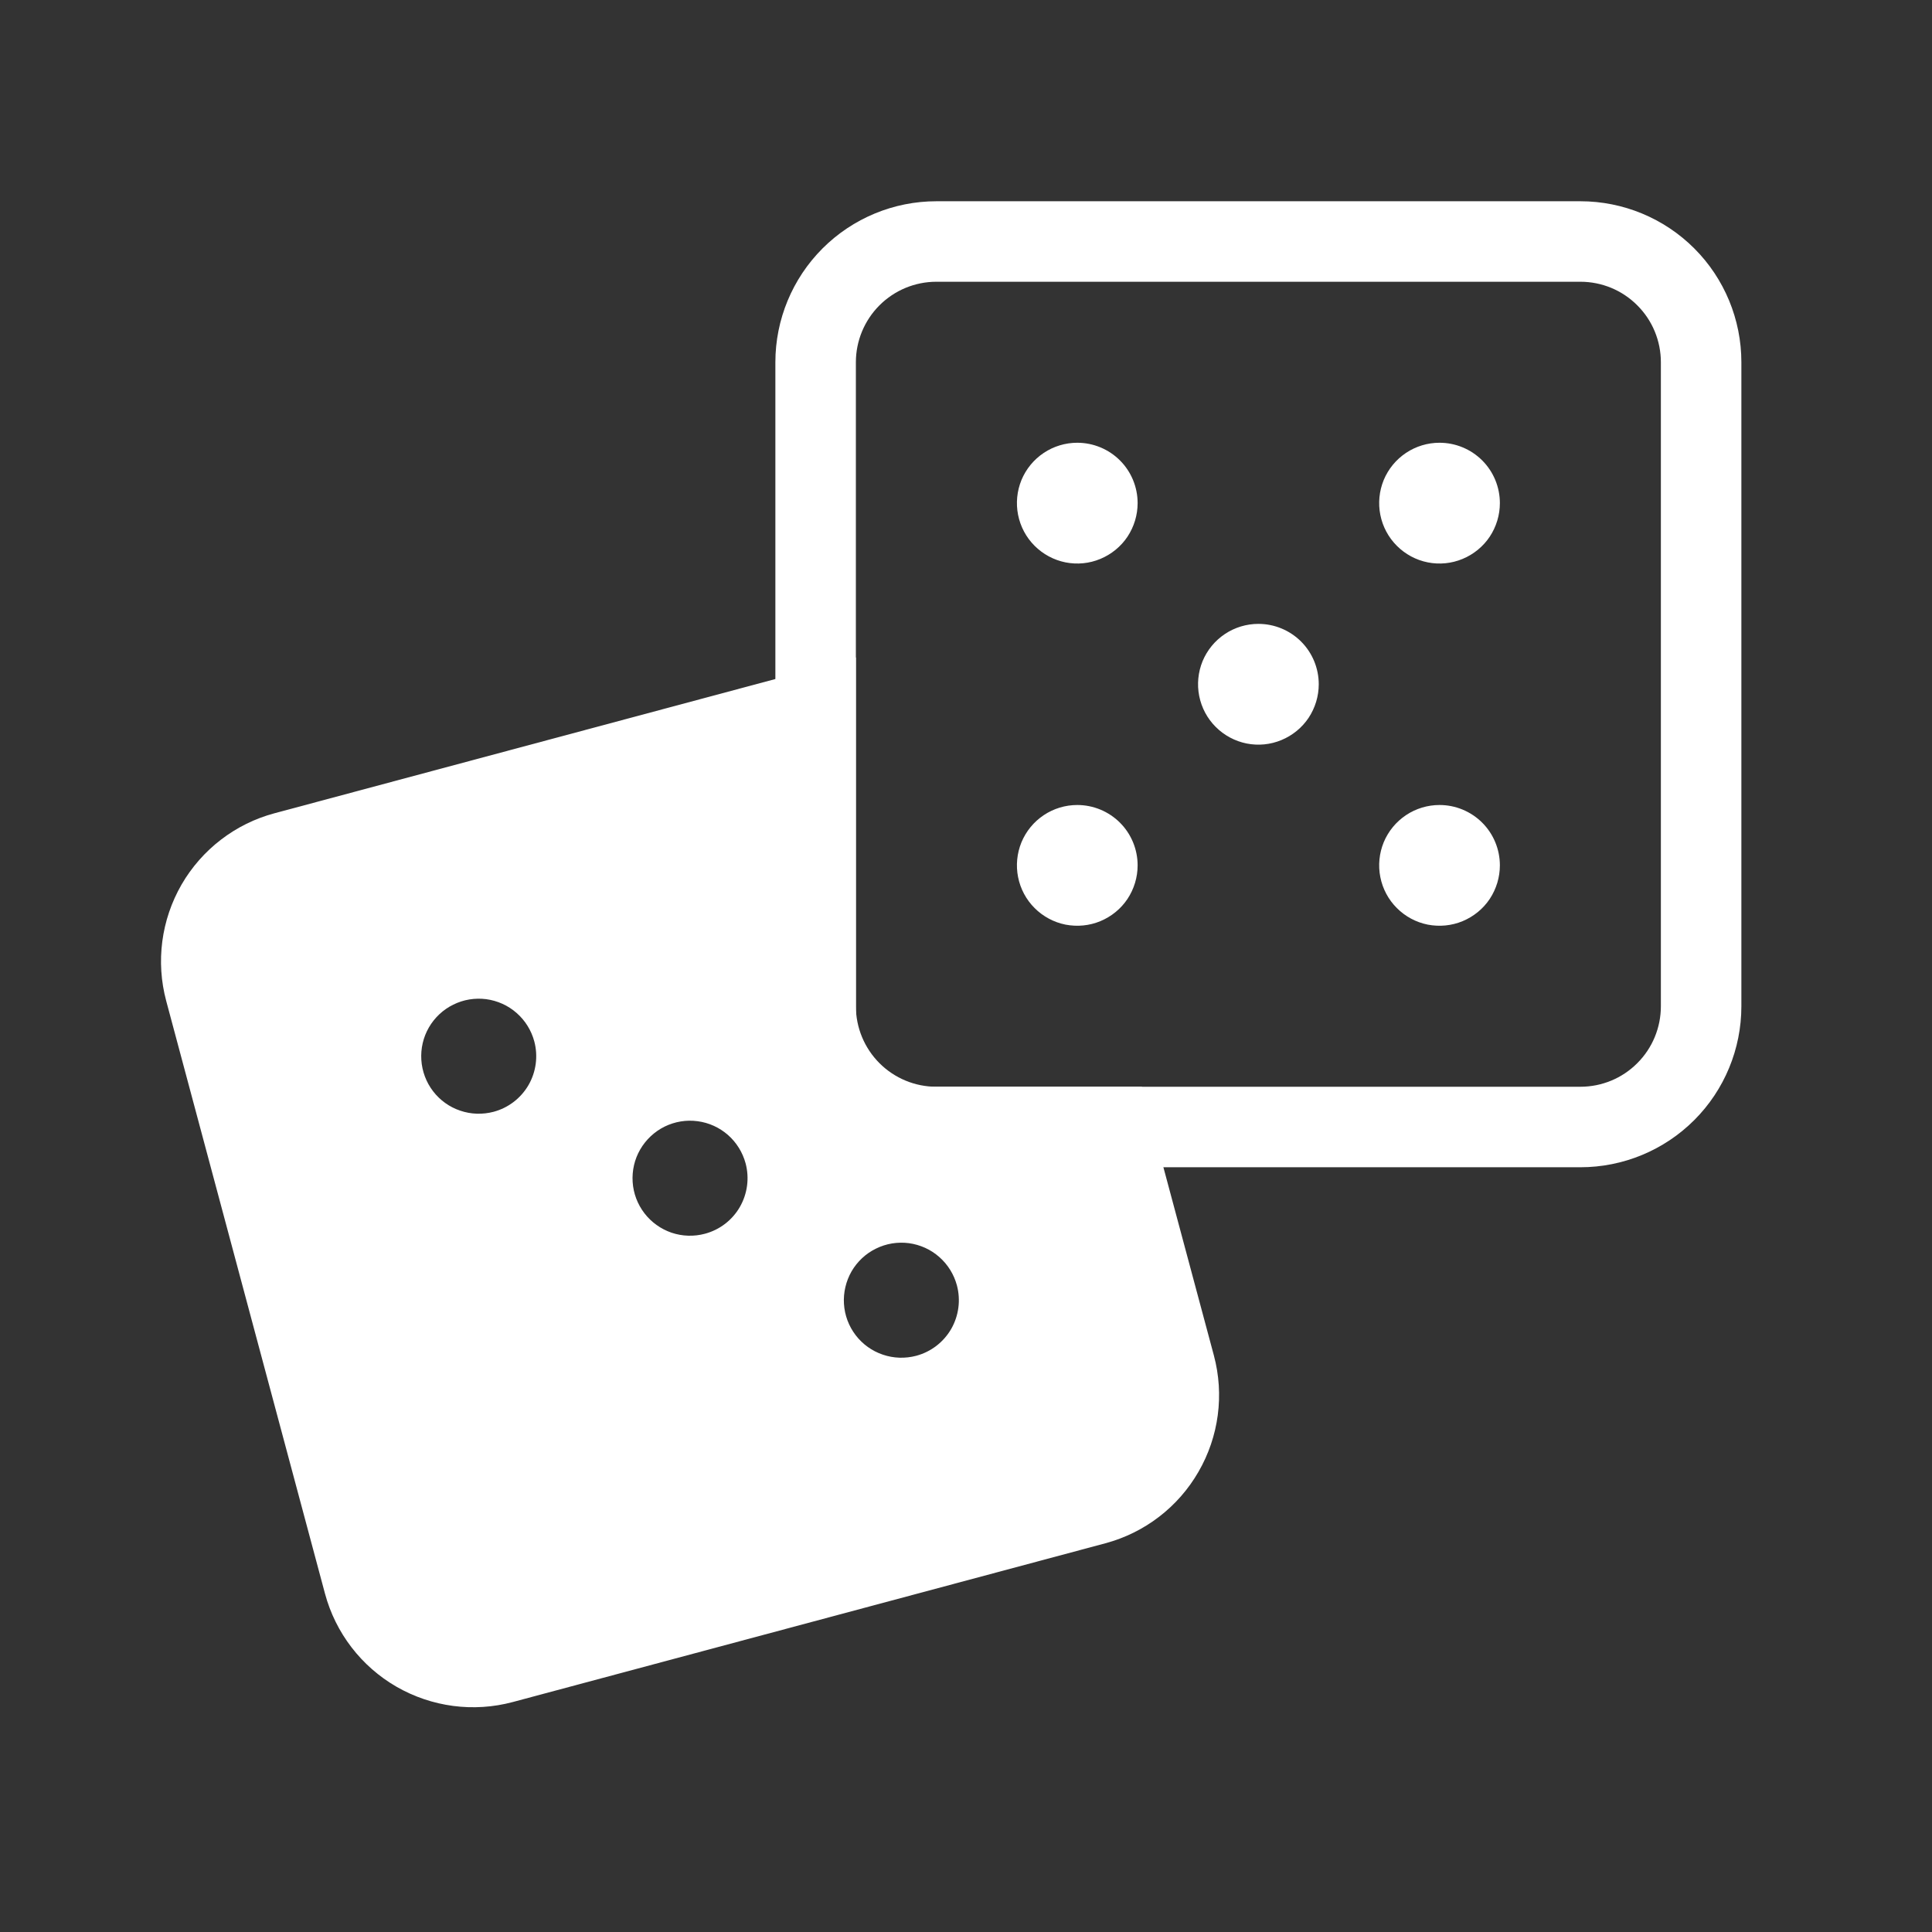
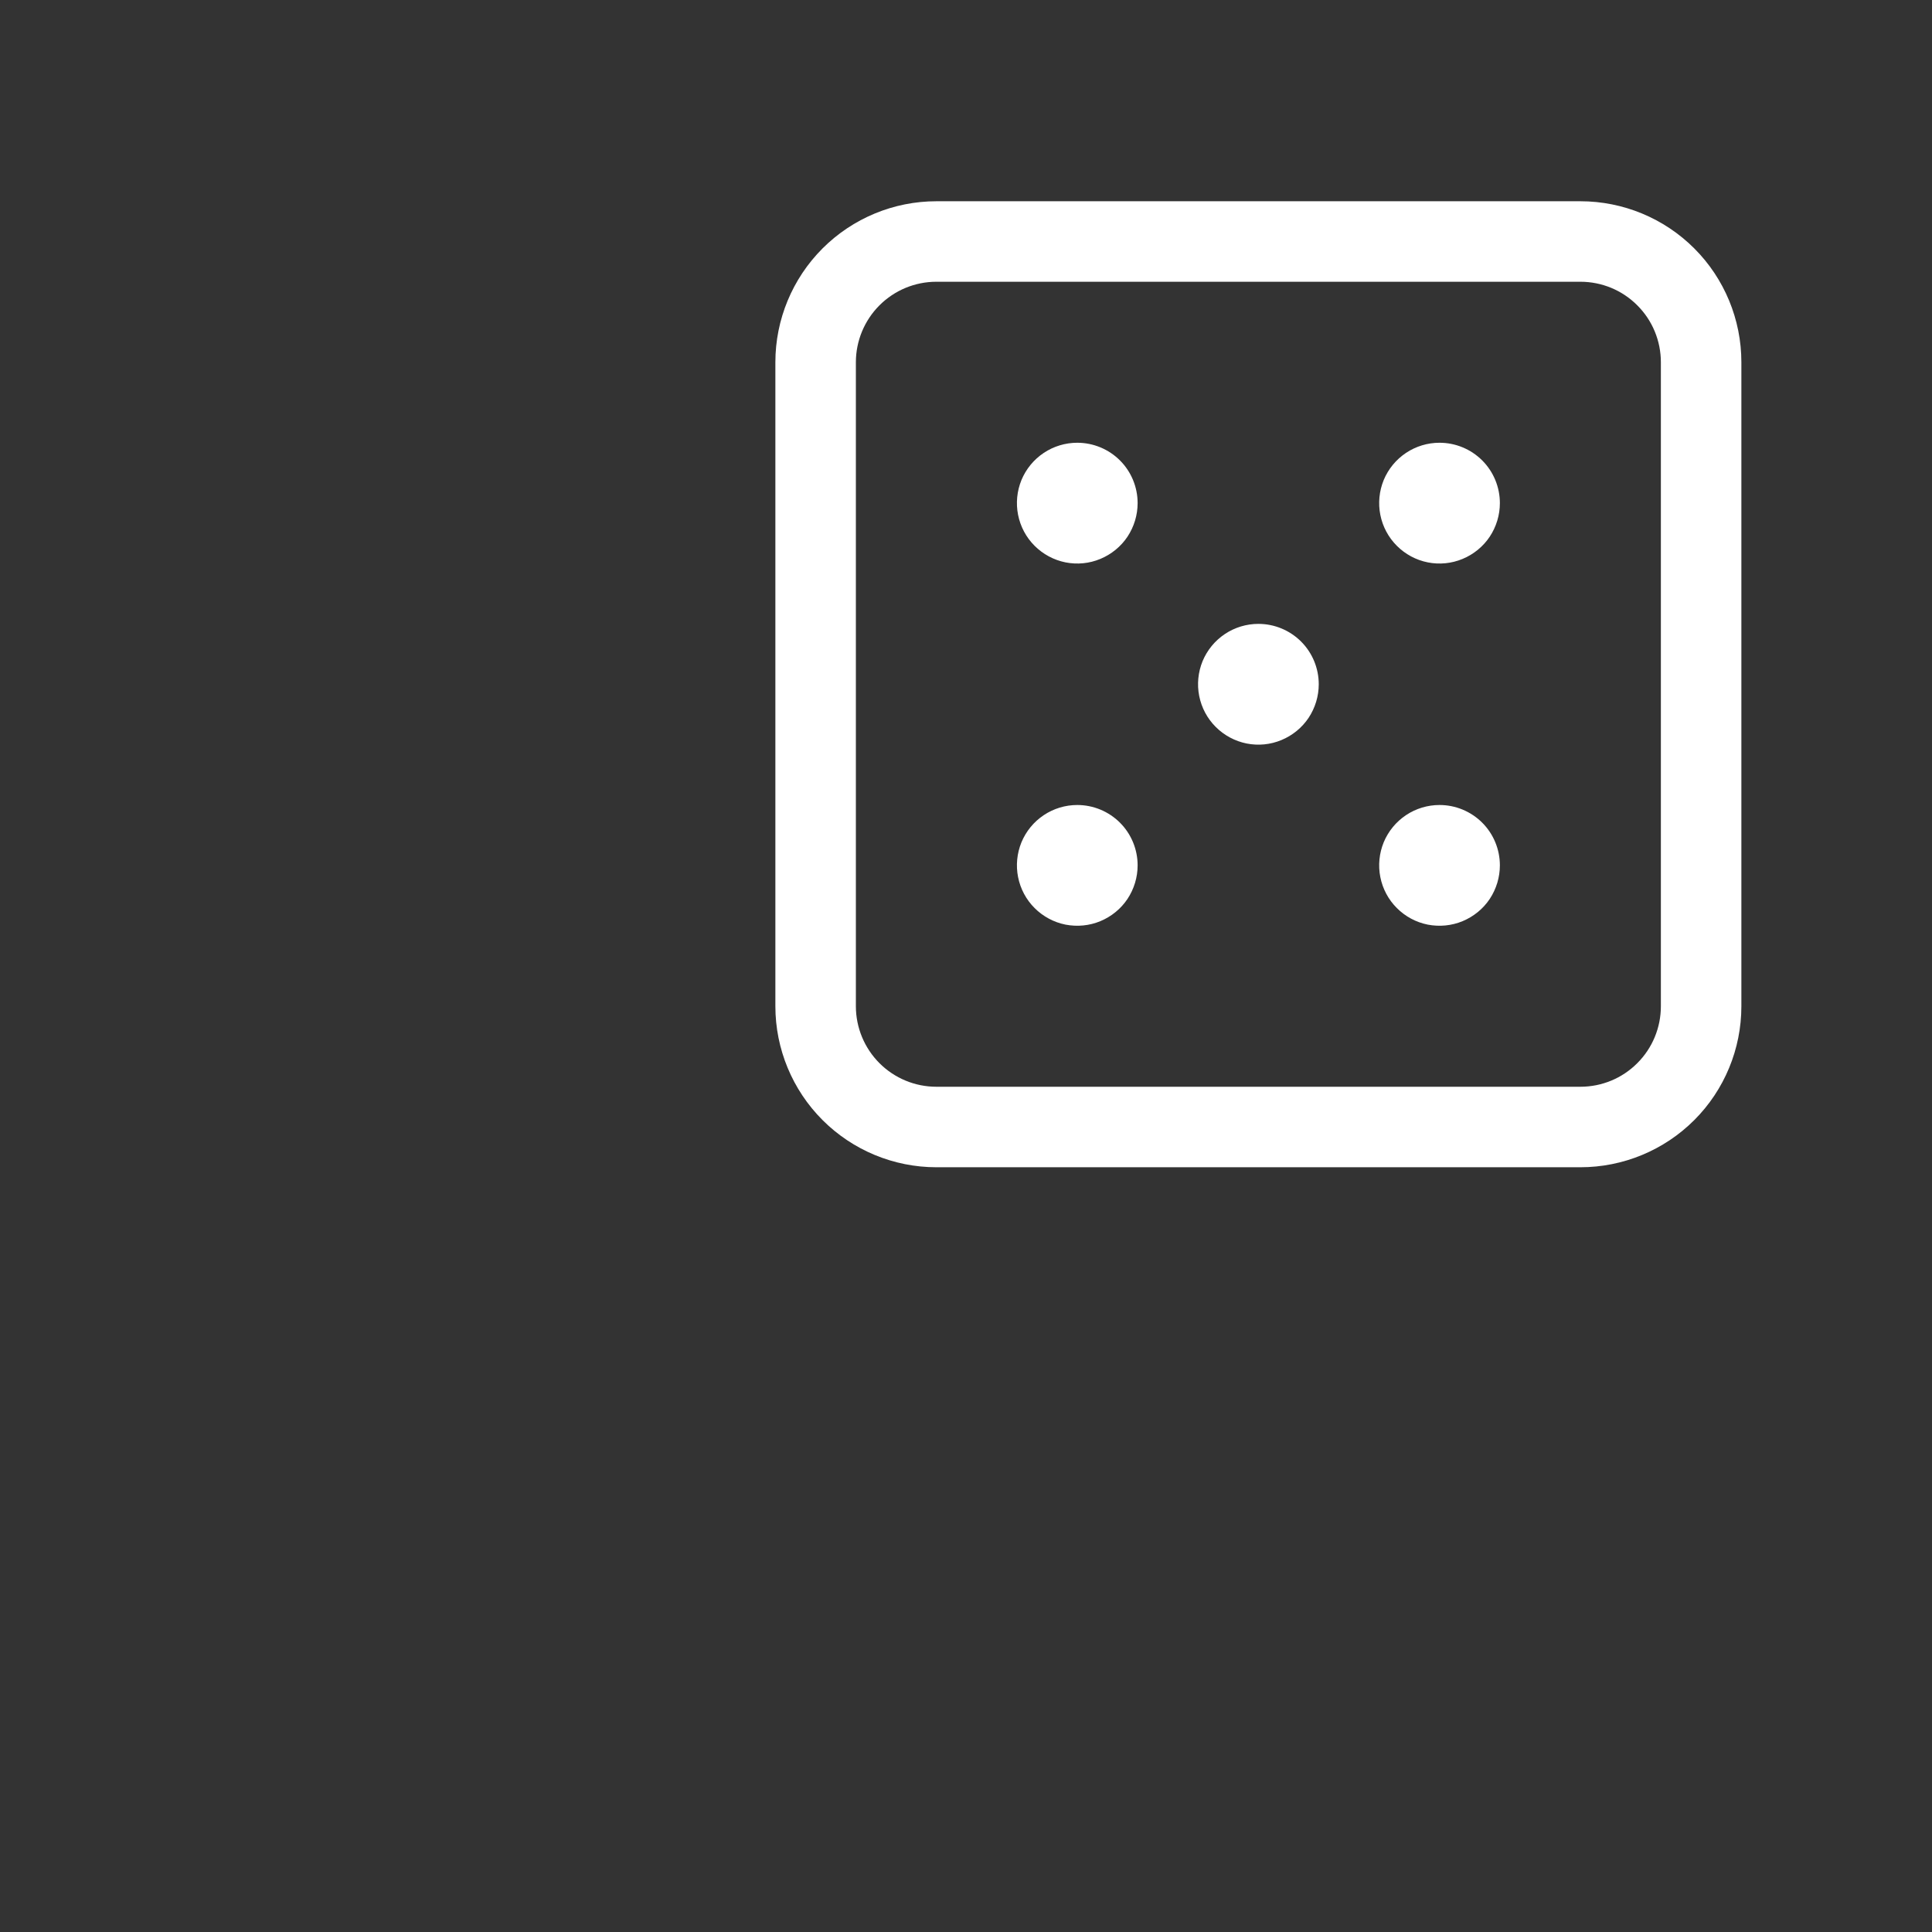
<svg xmlns="http://www.w3.org/2000/svg" width="24" height="24" viewBox="0 0 24 24" fill="none">
  <rect x="0" y="0" width="24" height="24" fill="#333333" stroke="none" />
  <g id="Frame 117741659" opacity="1">
    <g id="Group 3">
      <path id="Vector" d="M19.632 2.5H11.632C11.102 2.5 10.593 2.711 10.218 3.086C9.843 3.461 9.632 3.97 9.632 4.5V12.5C9.632 13.03 9.843 13.539 10.218 13.914C10.593 14.289 11.102 14.5 11.632 14.5H19.632C20.163 14.5 20.672 14.289 21.047 13.914C21.422 13.539 21.632 13.03 21.632 12.5V4.5C21.632 3.97 21.422 3.461 21.047 3.086C20.672 2.711 20.163 2.5 19.632 2.5ZM20.632 12.5C20.632 12.765 20.527 13.02 20.339 13.207C20.152 13.395 19.898 13.5 19.632 13.5H11.632C11.367 13.5 11.113 13.395 10.925 13.207C10.738 13.02 10.632 12.765 10.632 12.5V4.5C10.632 4.235 10.738 3.98 10.925 3.793C11.113 3.605 11.367 3.5 11.632 3.5H19.632C19.898 3.5 20.152 3.605 20.339 3.793C20.527 3.98 20.632 4.235 20.632 4.5V12.5ZM14.132 6.25C14.132 6.398 14.088 6.543 14.006 6.667C13.924 6.79 13.806 6.886 13.669 6.943C13.532 7 13.382 7.015 13.236 6.986C13.091 6.957 12.957 6.885 12.852 6.78C12.747 6.675 12.676 6.542 12.647 6.396C12.618 6.251 12.633 6.1 12.689 5.963C12.746 5.826 12.842 5.709 12.966 5.626C13.089 5.544 13.234 5.5 13.382 5.5C13.581 5.5 13.772 5.579 13.913 5.72C14.053 5.86 14.132 6.051 14.132 6.25ZM18.632 6.25C18.632 6.398 18.588 6.543 18.506 6.667C18.424 6.79 18.306 6.886 18.169 6.943C18.032 7 17.881 7.015 17.736 6.986C17.59 6.957 17.457 6.885 17.352 6.78C17.247 6.675 17.176 6.542 17.147 6.396C17.118 6.251 17.133 6.1 17.189 5.963C17.246 5.826 17.342 5.709 17.466 5.626C17.589 5.544 17.734 5.5 17.882 5.5C18.081 5.5 18.272 5.579 18.413 5.72C18.553 5.86 18.632 6.051 18.632 6.25ZM14.132 10.75C14.132 10.898 14.088 11.043 14.006 11.167C13.924 11.29 13.806 11.386 13.669 11.443C13.532 11.5 13.382 11.514 13.236 11.486C13.091 11.457 12.957 11.385 12.852 11.28C12.747 11.175 12.676 11.042 12.647 10.896C12.618 10.751 12.633 10.6 12.689 10.463C12.746 10.326 12.842 10.209 12.966 10.126C13.089 10.044 13.234 10 13.382 10C13.581 10 13.772 10.079 13.913 10.22C14.053 10.36 14.132 10.551 14.132 10.75ZM16.382 8.5C16.382 8.648 16.338 8.793 16.256 8.917C16.174 9.04 16.056 9.136 15.919 9.193C15.782 9.25 15.632 9.265 15.486 9.236C15.341 9.207 15.207 9.135 15.102 9.03C14.997 8.925 14.926 8.792 14.897 8.646C14.868 8.501 14.883 8.35 14.939 8.213C14.996 8.076 15.092 7.959 15.216 7.876C15.339 7.794 15.484 7.75 15.632 7.75C15.831 7.75 16.022 7.829 16.163 7.97C16.303 8.11 16.382 8.301 16.382 8.5ZM18.632 10.75C18.632 10.898 18.588 11.043 18.506 11.167C18.424 11.29 18.306 11.386 18.169 11.443C18.032 11.5 17.881 11.514 17.736 11.486C17.59 11.457 17.457 11.385 17.352 11.28C17.247 11.175 17.176 11.042 17.147 10.896C17.118 10.751 17.133 10.6 17.189 10.463C17.246 10.326 17.342 10.209 17.466 10.126C17.589 10.044 17.734 10 17.882 10C18.081 10 18.272 10.079 18.413 10.22C18.553 10.36 18.632 10.551 18.632 10.75Z" fill="white" />
-       <path id="Subtract" fill-rule="evenodd" clip-rule="evenodd" d="M10.632 8.167L3.412 10.102C2.924 10.232 2.508 10.552 2.255 10.989C2.003 11.427 1.934 11.947 2.065 12.435L4.037 19.796C4.168 20.284 4.487 20.7 4.925 20.953C5.363 21.205 5.883 21.274 6.371 21.143L13.732 19.171C14.22 19.04 14.636 18.721 14.888 18.283C15.141 17.846 15.21 17.326 15.079 16.837L14.184 13.5H10.632V8.167ZM5.717 13.797C5.851 13.843 5.995 13.847 6.132 13.811C6.315 13.762 6.471 13.642 6.566 13.478C6.66 13.314 6.686 13.119 6.637 12.936C6.6 12.799 6.524 12.677 6.418 12.584C6.312 12.49 6.18 12.431 6.04 12.412C5.9 12.394 5.758 12.417 5.631 12.48C5.504 12.542 5.399 12.641 5.328 12.763C5.257 12.886 5.225 13.026 5.234 13.167C5.243 13.308 5.294 13.444 5.38 13.556C5.466 13.668 5.583 13.752 5.717 13.797ZM8.342 15.313C8.476 15.358 8.62 15.363 8.757 15.326C8.94 15.277 9.096 15.158 9.191 14.993C9.285 14.829 9.311 14.634 9.262 14.451C9.225 14.315 9.149 14.192 9.043 14.099C8.937 14.006 8.805 13.946 8.665 13.928C8.525 13.909 8.383 13.933 8.256 13.995C8.129 14.058 8.024 14.157 7.953 14.279C7.882 14.401 7.85 14.542 7.859 14.683C7.868 14.824 7.919 14.959 8.005 15.071C8.091 15.183 8.208 15.267 8.342 15.313ZM10.967 16.828C11.101 16.874 11.245 16.878 11.382 16.842C11.565 16.793 11.721 16.673 11.816 16.509C11.91 16.345 11.936 16.15 11.887 15.967C11.85 15.83 11.774 15.708 11.668 15.615C11.562 15.521 11.43 15.462 11.29 15.443C11.15 15.425 11.008 15.448 10.881 15.511C10.754 15.573 10.649 15.672 10.578 15.794C10.508 15.917 10.475 16.058 10.484 16.198C10.493 16.34 10.544 16.475 10.63 16.587C10.716 16.699 10.833 16.783 10.967 16.828Z" fill="white" />
    </g>
  </g>
</svg>